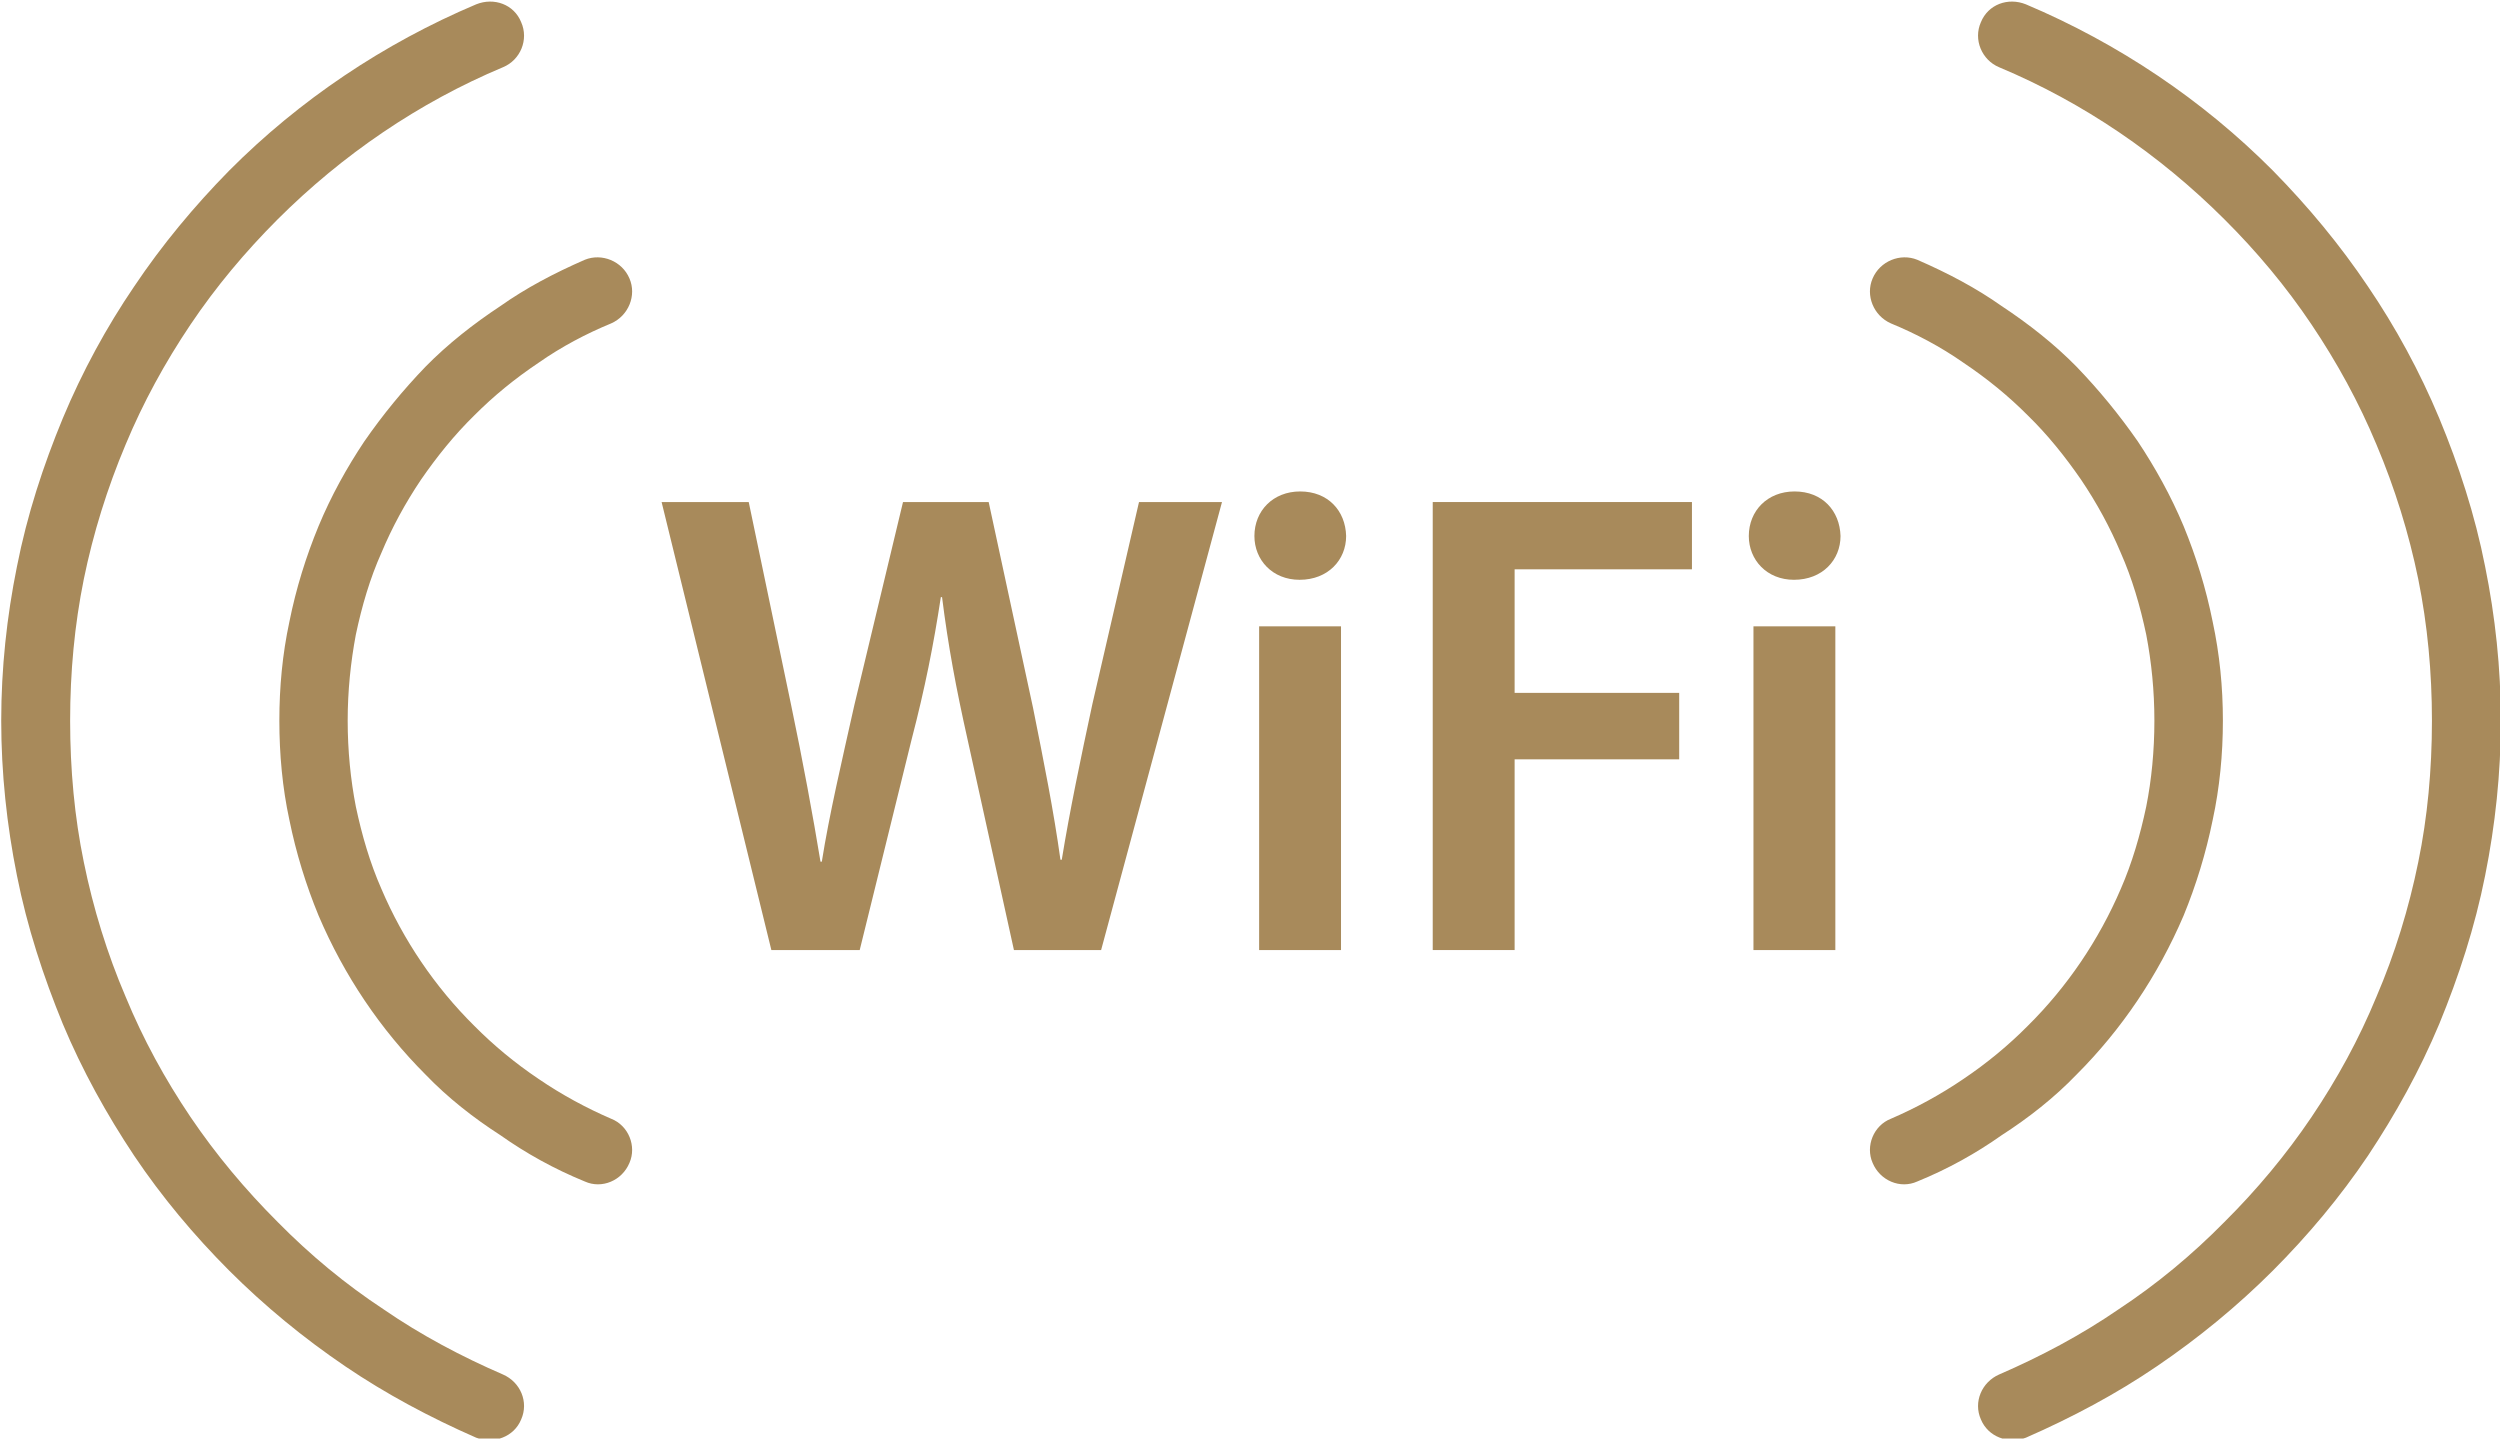
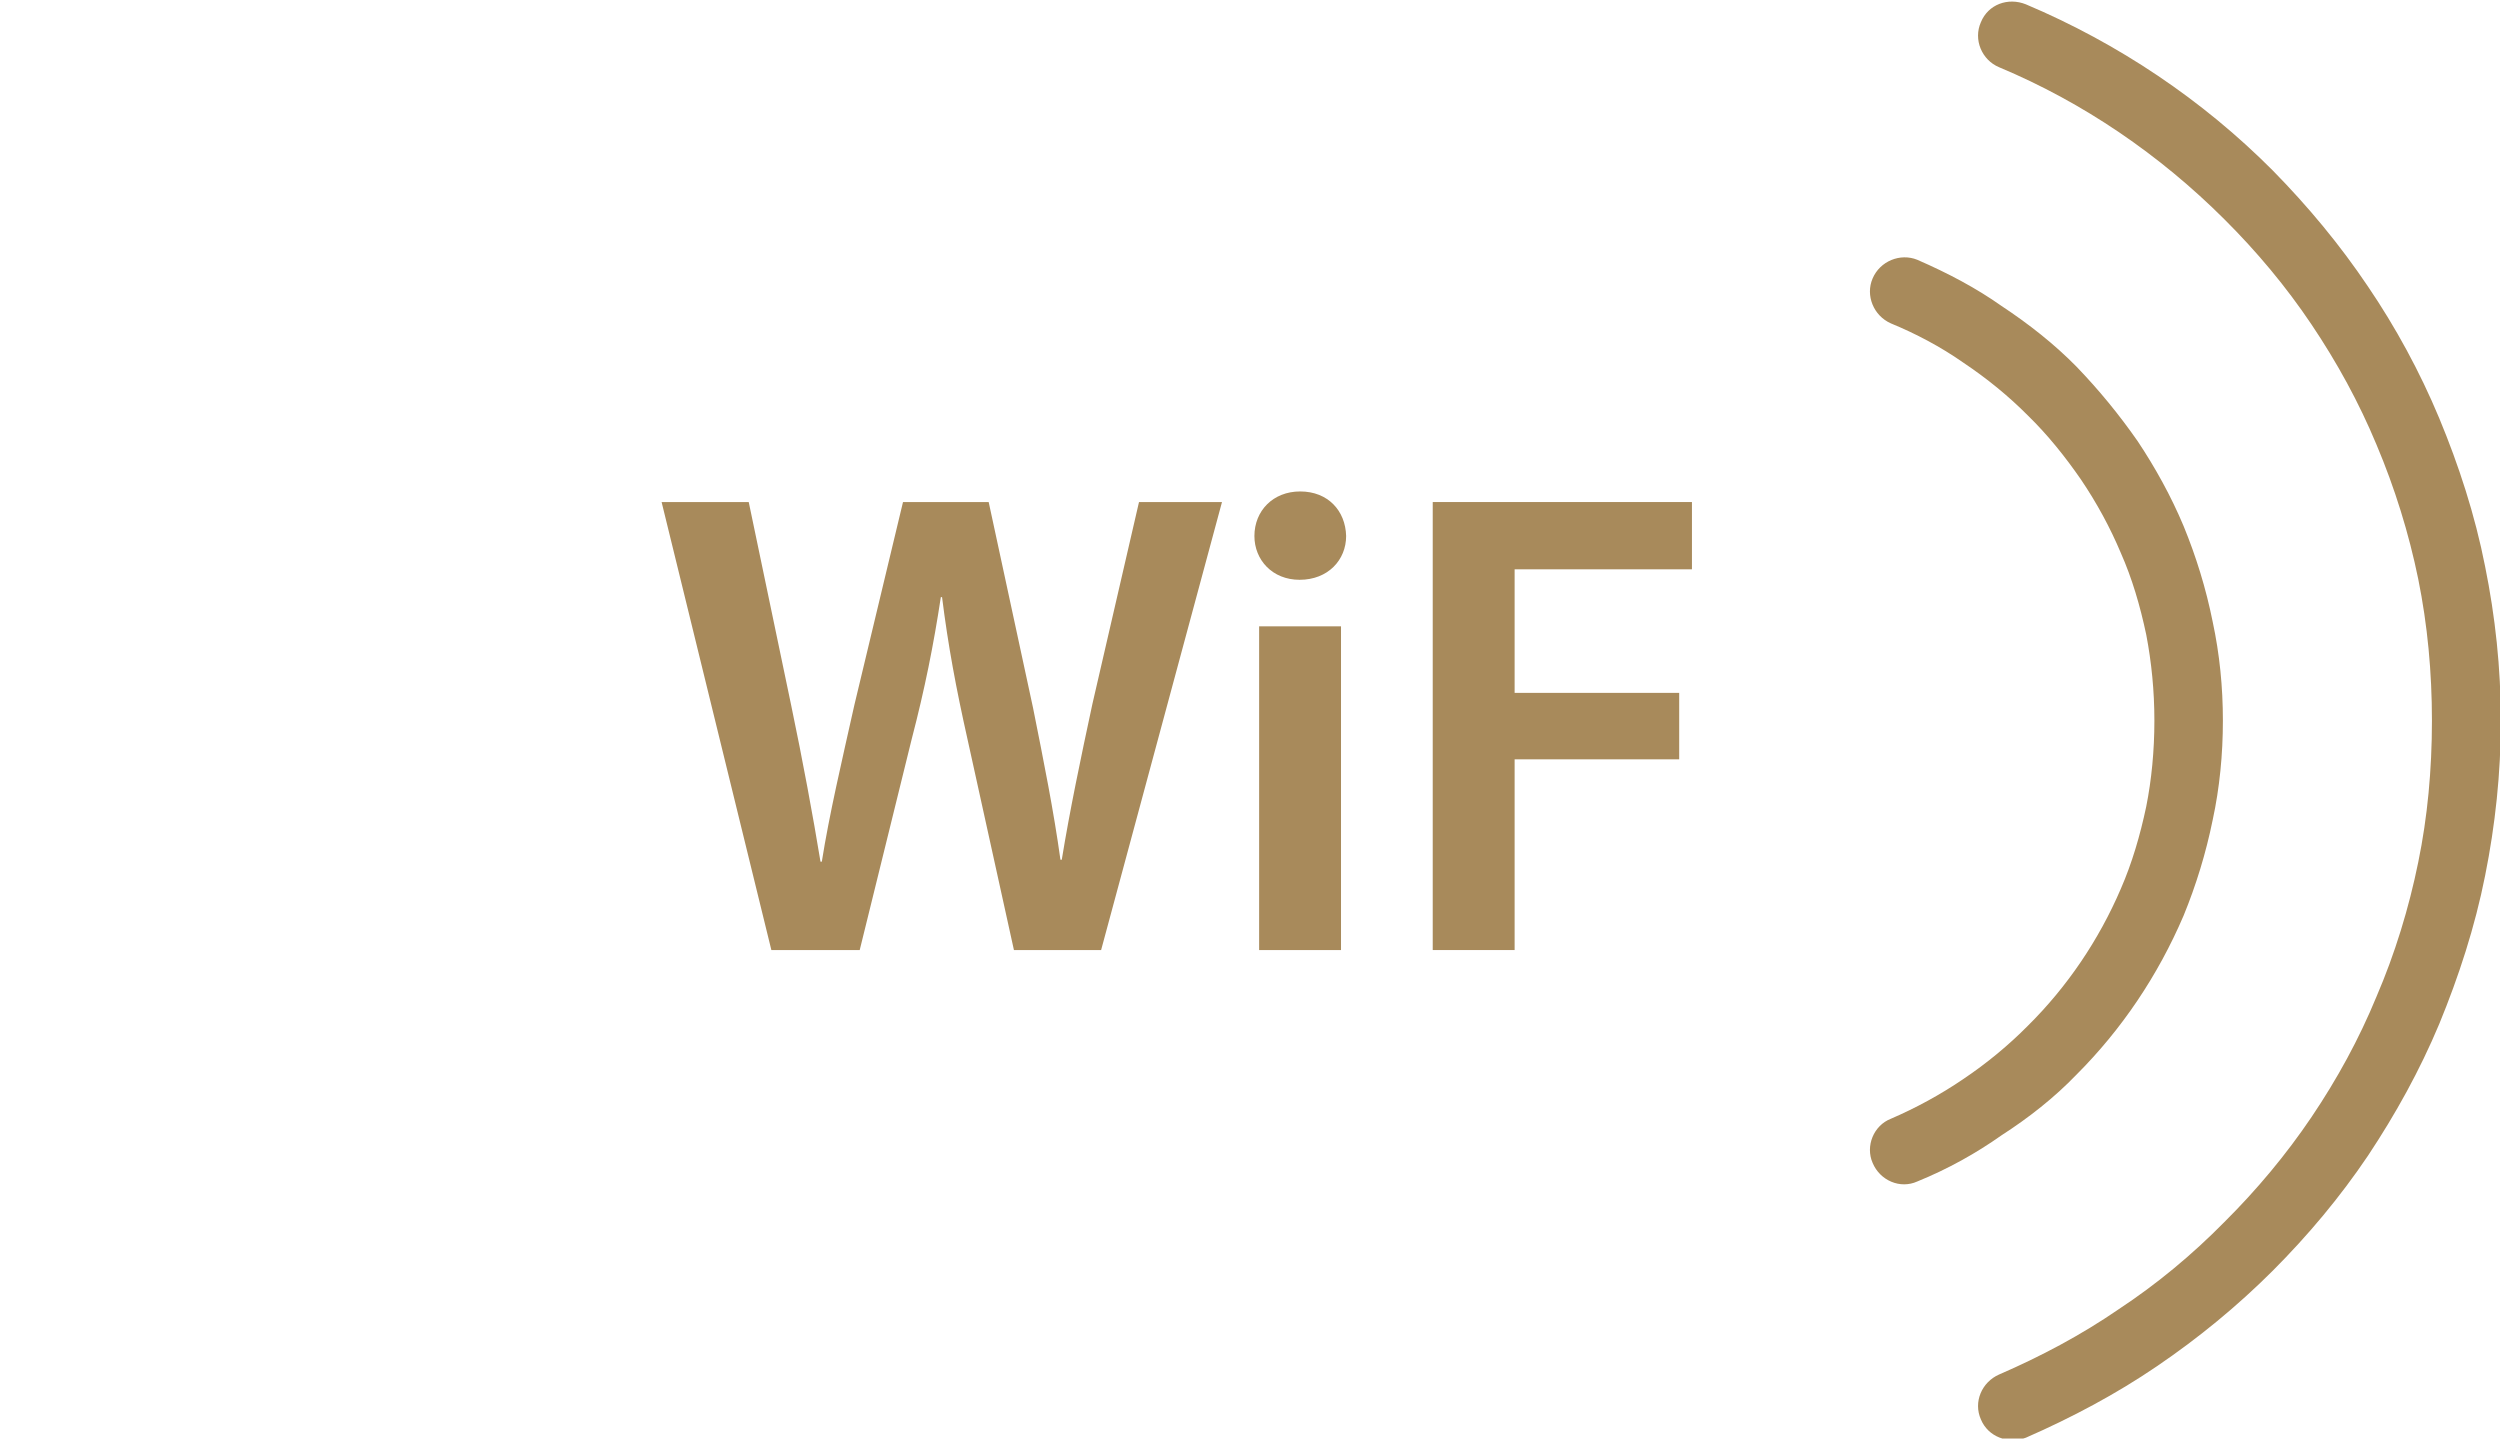
<svg xmlns="http://www.w3.org/2000/svg" xmlns:ns1="http://www.serif.com/" width="100%" height="100%" viewBox="0 0 179 103" version="1.1" xml:space="preserve" style="fill-rule:evenodd;clip-rule:evenodd;stroke-linejoin:round;stroke-miterlimit:2;">
  <g transform="matrix(1,0,0,1,-1055.98,-1467.42)">
    <g id="Vrstva-1" ns1:id="Vrstva 1" transform="matrix(4.167,0,0,4.167,0,0)">
      <g transform="matrix(1,0,0,1,262.057,353.301)">
-         <path d="M0,22.469C0.301,22.6 0.446,22.942 0.313,23.241C0.19,23.542 -0.154,23.666 -0.46,23.555C-1.252,23.208 -2.012,22.802 -2.709,22.329C-3.428,21.841 -4.095,21.292 -4.703,20.685C-5.307,20.079 -5.857,19.424 -6.338,18.708C-6.811,17.997 -7.228,17.245 -7.563,16.445C-7.897,15.63 -8.176,14.779 -8.351,13.896C-8.525,13.03 -8.621,12.134 -8.621,11.235C-8.621,10.334 -8.525,9.446 -8.351,8.587C-8.176,7.696 -7.897,6.846 -7.563,6.039C-7.228,5.236 -6.811,4.471 -6.338,3.776C-5.857,3.058 -5.307,2.397 -4.703,1.782C-3.496,0.569 -2.047,-0.403 -0.46,-1.074C-0.154,-1.197 0.19,-1.074 0.313,-0.767C0.446,-0.469 0.301,-0.117 0,0.007C-1.448,0.614 -2.759,1.511 -3.87,2.619C-4.427,3.177 -4.93,3.776 -5.369,4.429C-5.809,5.084 -6.183,5.768 -6.484,6.491C-6.798,7.236 -7.041,8.016 -7.202,8.803C-7.361,9.59 -7.437,10.4 -7.437,11.235C-7.437,12.076 -7.361,12.893 -7.202,13.665C-7.041,14.458 -6.798,15.245 -6.484,15.977C-6.183,16.708 -5.809,17.391 -5.369,18.044C-4.93,18.693 -4.427,19.293 -3.87,19.85C-3.315,20.413 -2.709,20.917 -2.047,21.352C-1.407,21.793 -0.709,22.162 0,22.469M1.858,18.074C1.436,17.892 1.01,17.662 0.613,17.391C0.207,17.118 -0.162,16.812 -0.493,16.478C-1.169,15.809 -1.714,15.003 -2.089,14.124C-2.285,13.679 -2.423,13.205 -2.528,12.71C-2.617,12.253 -2.668,11.75 -2.668,11.235C-2.668,10.726 -2.617,10.231 -2.528,9.757C-2.423,9.261 -2.285,8.79 -2.089,8.352C-1.908,7.919 -1.678,7.495 -1.407,7.092C-1.136,6.7 -0.835,6.324 -0.493,5.99C-0.162,5.657 0.207,5.356 0.613,5.084C1.01,4.806 1.436,4.583 1.858,4.409C2.159,4.277 2.299,3.927 2.174,3.637C2.048,3.338 1.699,3.197 1.407,3.315C0.878,3.546 0.391,3.803 -0.043,4.11C-0.508,4.417 -0.949,4.764 -1.331,5.153C-1.714,5.551 -2.063,5.976 -2.382,6.436C-2.683,6.887 -2.954,7.376 -3.168,7.891C-3.383,8.413 -3.554,8.958 -3.67,9.537C-3.789,10.092 -3.842,10.656 -3.842,11.235C-3.842,11.812 -3.789,12.39 -3.67,12.939C-3.554,13.51 -3.383,14.063 -3.168,14.584C-2.729,15.615 -2.104,16.541 -1.331,17.315C-0.949,17.712 -0.508,18.059 -0.043,18.358C0.391,18.665 0.878,18.937 1.407,19.153C1.699,19.285 2.048,19.138 2.174,18.832C2.299,18.547 2.159,18.191 1.858,18.074" style="fill:rgb(168,138,91);fill-rule:nonzero;" />
-       </g>
+         </g>
      <g transform="matrix(1,0,0,1,287.765,353.301)">
        <path d="M0,22.469C0.709,22.162 1.407,21.793 2.048,21.352C2.709,20.917 3.315,20.413 3.87,19.85C4.43,19.293 4.931,18.693 5.369,18.044C5.809,17.391 6.183,16.708 6.484,15.977C6.799,15.245 7.041,14.458 7.202,13.665C7.361,12.893 7.437,12.076 7.437,11.235C7.437,10.4 7.361,9.59 7.202,8.803C7.041,8.016 6.799,7.236 6.484,6.491C6.183,5.768 5.809,5.084 5.369,4.429C4.931,3.776 4.43,3.177 3.87,2.619C2.759,1.511 1.45,0.614 0,0.007C-0.298,-0.117 -0.446,-0.469 -0.313,-0.767C-0.188,-1.074 0.154,-1.197 0.46,-1.074C2.048,-0.403 3.496,0.569 4.703,1.782C5.307,2.397 5.857,3.058 6.339,3.776C6.811,4.471 7.228,5.236 7.563,6.039C7.898,6.846 8.176,7.696 8.351,8.587C8.525,9.446 8.621,10.334 8.621,11.235C8.621,12.134 8.525,13.03 8.351,13.896C8.176,14.779 7.898,15.63 7.563,16.445C7.228,17.245 6.811,17.997 6.339,18.708C5.857,19.424 5.307,20.079 4.703,20.685C4.095,21.292 3.428,21.841 2.709,22.329C2.015,22.802 1.253,23.208 0.46,23.555C0.154,23.666 -0.188,23.542 -0.313,23.241C-0.446,22.942 -0.298,22.6 0,22.469M-1.858,18.074C-2.159,18.191 -2.299,18.547 -2.174,18.832C-2.047,19.138 -1.699,19.285 -1.407,19.153C-0.876,18.937 -0.391,18.665 0.043,18.358C0.508,18.059 0.949,17.712 1.331,17.315C2.105,16.541 2.729,15.615 3.17,14.584C3.384,14.063 3.554,13.51 3.67,12.939C3.789,12.39 3.845,11.812 3.845,11.235C3.845,10.656 3.789,10.092 3.67,9.537C3.554,8.958 3.384,8.413 3.17,7.891C2.954,7.376 2.683,6.887 2.383,6.436C2.063,5.976 1.714,5.551 1.331,5.153C0.949,4.764 0.508,4.417 0.043,4.11C-0.391,3.803 -0.876,3.546 -1.407,3.315C-1.699,3.197 -2.047,3.338 -2.174,3.637C-2.299,3.927 -2.159,4.277 -1.858,4.409C-1.436,4.583 -1.01,4.806 -0.613,5.084C-0.207,5.356 0.162,5.657 0.493,5.99C0.836,6.324 1.136,6.7 1.407,7.092C1.679,7.495 1.909,7.919 2.091,8.352C2.285,8.79 2.423,9.261 2.528,9.757C2.619,10.231 2.668,10.726 2.668,11.235C2.668,11.75 2.619,12.253 2.528,12.71C2.423,13.205 2.285,13.679 2.091,14.124C1.714,15.003 1.169,15.809 0.493,16.478C0.162,16.812 -0.207,17.118 -0.613,17.391C-1.01,17.662 -1.436,17.892 -1.858,18.074" style="fill:rgb(168,138,91);fill-rule:nonzero;" />
      </g>
      <g transform="matrix(1,0,0,1,266.669,360.779)">
        <path d="M0,7.698L-1.886,0L-0.389,0L0.341,3.495C0.537,4.431 0.719,5.415 0.844,6.179L0.867,6.179C0.995,5.369 1.21,4.456 1.427,3.484L2.262,0L3.734,0L4.497,3.54C4.68,4.456 4.852,5.312 4.967,6.146L4.99,6.146C5.128,5.3 5.312,4.421 5.516,3.471L6.317,0L7.743,0L5.666,7.698L4.168,7.698L3.371,4.079C3.174,3.2 3.037,2.468 2.933,1.634L2.912,1.634C2.787,2.456 2.639,3.2 2.41,4.079L1.518,7.698L0,7.698Z" style="fill:rgb(168,138,91);fill-rule:nonzero;" />
      </g>
      <g transform="matrix(1,0,0,1,276.545,367.711)">
        <path d="M0,-6.348C0,-5.938 -0.31,-5.596 -0.8,-5.596C-1.268,-5.596 -1.576,-5.938 -1.576,-6.348C-1.576,-6.781 -1.256,-7.114 -0.79,-7.114C-0.31,-7.114 -0.011,-6.781 0,-6.348M-1.495,-4.796L-0.088,-4.796L-0.088,0.766L-1.495,0.766L-1.495,-4.796Z" style="fill:rgb(168,138,91);fill-rule:nonzero;" />
      </g>
      <g transform="matrix(1,0,0,1,278.033,368.477)">
        <path d="M0,-7.698L4.454,-7.698L4.454,-6.542L1.407,-6.542L1.407,-4.419L4.235,-4.419L4.235,-3.277L1.407,-3.277L1.407,0L0,0L0,-7.698Z" style="fill:rgb(168,138,91);fill-rule:nonzero;" />
      </g>
      <g transform="matrix(1,0,0,1,285.04,367.711)">
-         <path d="M0,-6.348C0,-5.938 -0.31,-5.596 -0.8,-5.596C-1.267,-5.596 -1.576,-5.938 -1.576,-6.348C-1.576,-6.781 -1.256,-7.114 -0.79,-7.114C-0.31,-7.114 -0.013,-6.781 0,-6.348M-1.496,-4.796L-0.089,-4.796L-0.089,0.766L-1.496,0.766L-1.496,-4.796Z" style="fill:rgb(168,138,91);fill-rule:nonzero;" />
-       </g>
+         </g>
    </g>
  </g>
</svg>